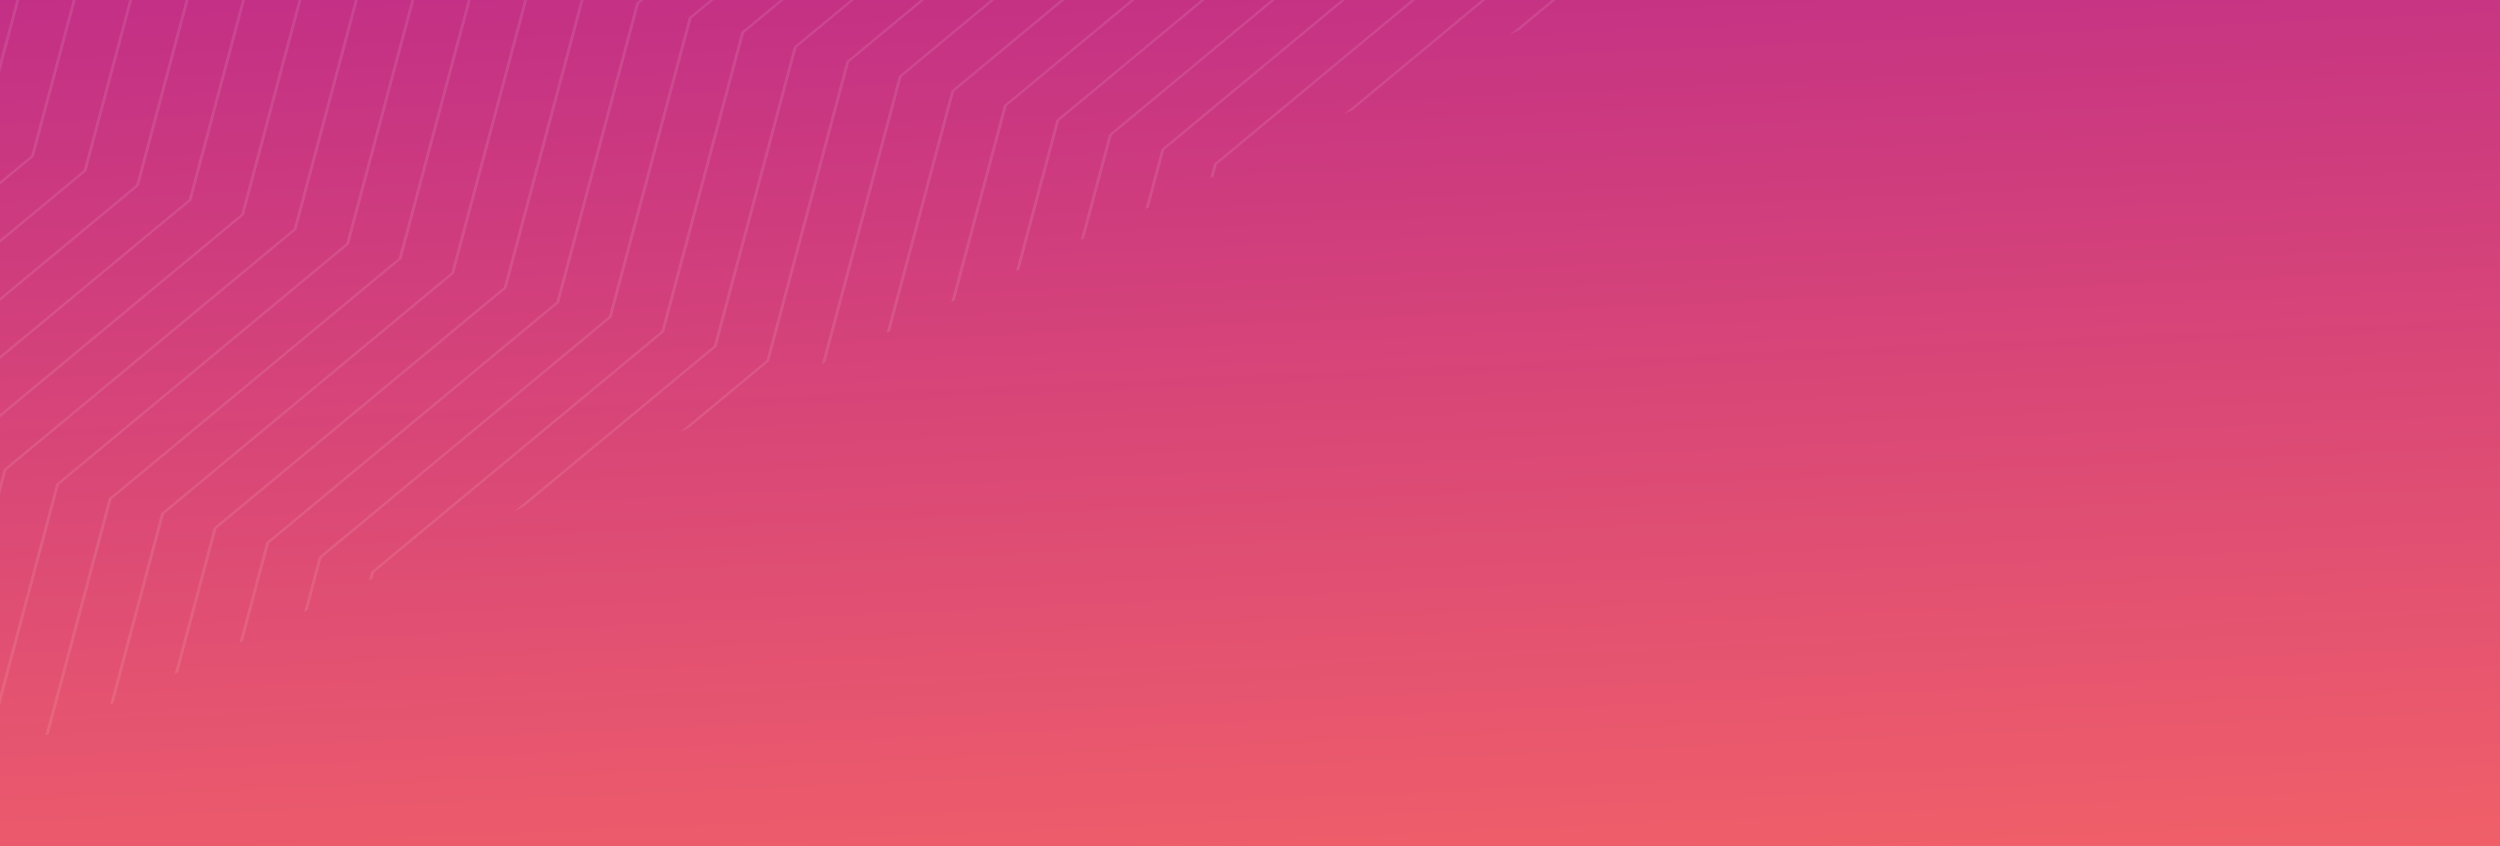
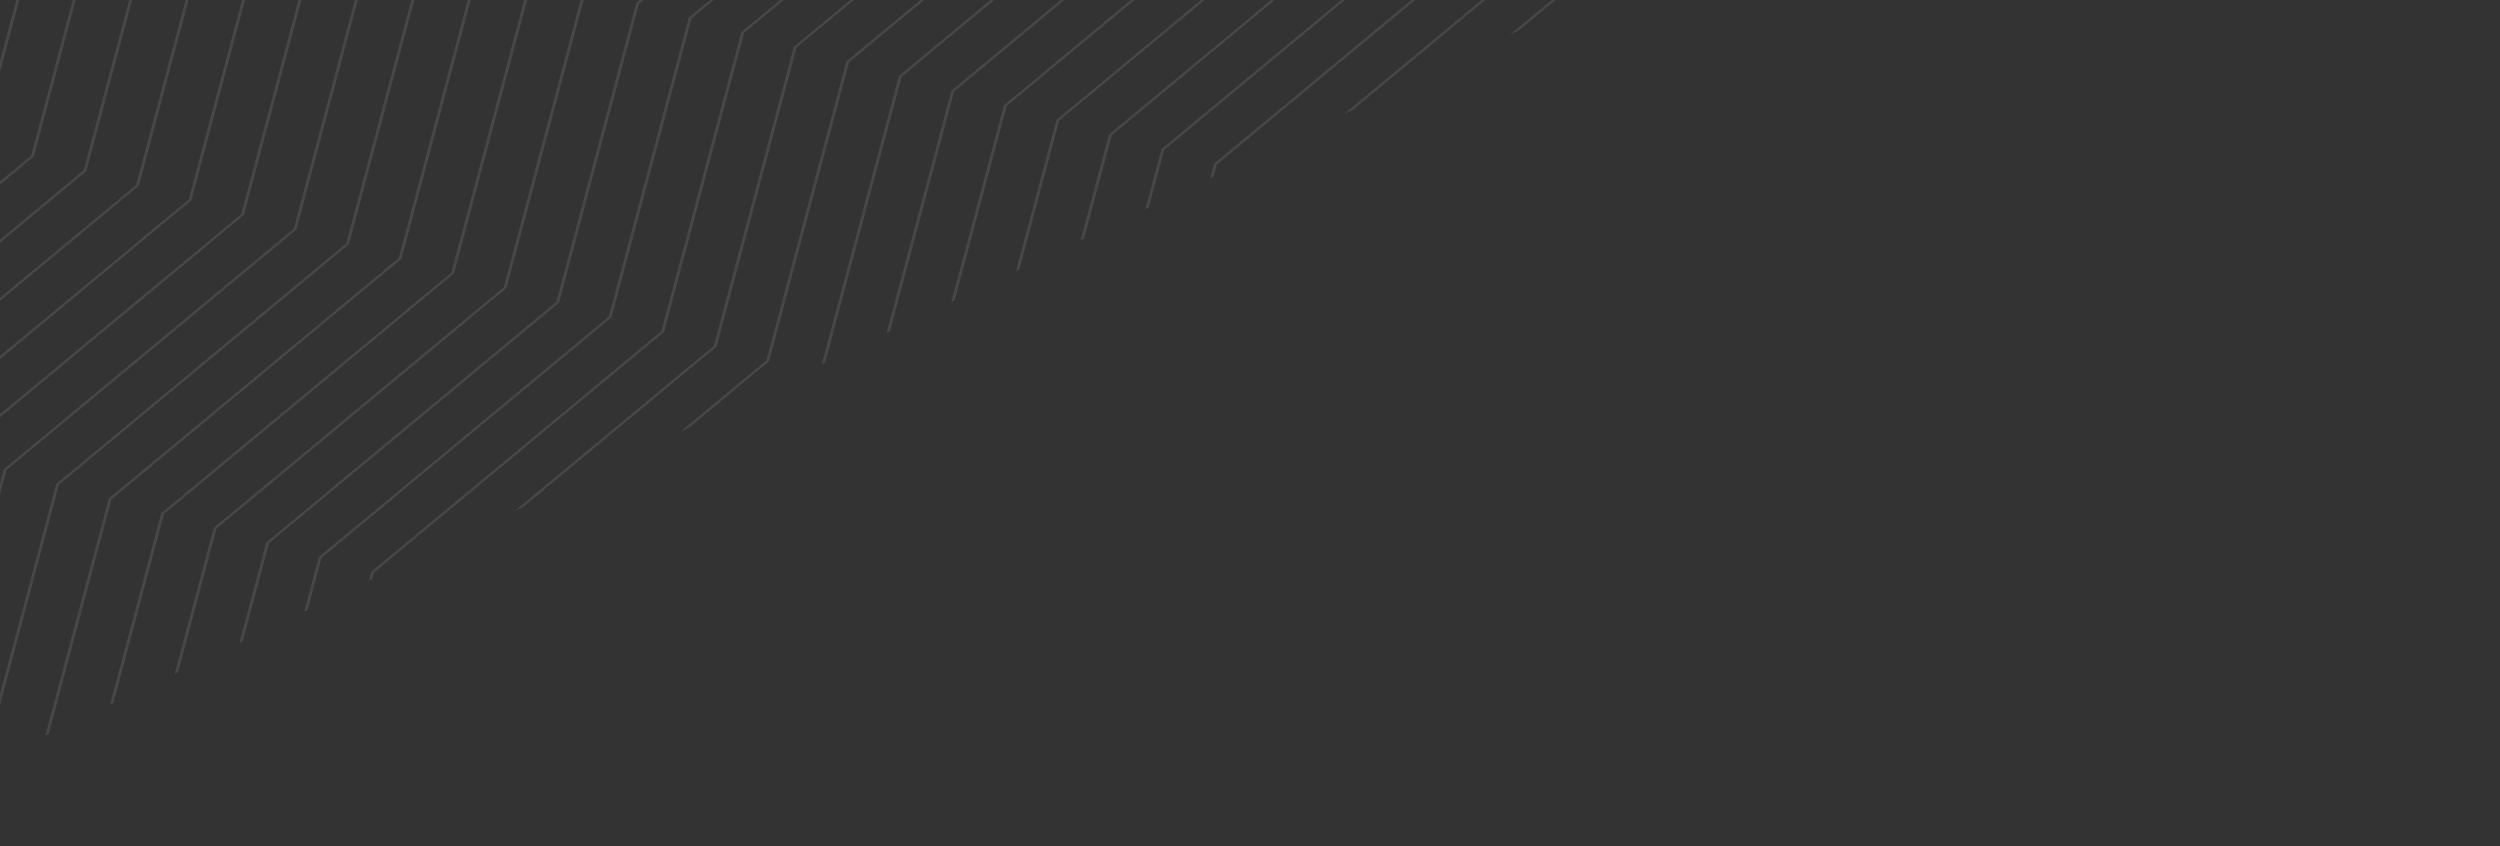
<svg xmlns="http://www.w3.org/2000/svg" width="1920" height="650" viewBox="0 0 1920 650">
  <rect x="0" y="0" width="1920" height="650" fill="#333333" stroke="none" />
  <defs>
    <linearGradient id="linear-gradient" x1="0.377" y1="-0.172" x2="0.627" y2="1.706" gradientUnits="objectBoundingBox">
      <stop offset="0" stop-color="#f56565" />
      <stop offset="1" stop-color="#a81397" />
    </linearGradient>
    <clipPath id="clip-path">
      <rect id="Rectangle_2724" data-name="Rectangle 2724" width="1920" height="650" transform="translate(1920 646) rotate(180)" fill="url(#linear-gradient)" />
    </clipPath>
    <clipPath id="clip-path-2">
-       <path id="Path_2" data-name="Path 2" d="M0,0H1920V878.159L0,1065.5Z" fill="#fff" />
+       <path id="Path_2" data-name="Path 2" d="M0,0H1920V878.159L0,1065.5" fill="#fff" />
    </clipPath>
  </defs>
  <g id="Mask_Group_66" data-name="Mask Group 66" transform="translate(0 4)" clip-path="url(#clip-path)">
    <g id="Group_4691" data-name="Group 4691">
-       <rect id="Rectangle_1455" data-name="Rectangle 1455" width="1920" height="650" transform="translate(1920 646) rotate(180)" fill="url(#linear-gradient)" />
      <g id="Group_4690" data-name="Group 4690">
        <g id="Mask_Group_35" data-name="Mask Group 35" transform="translate(-682.316 -271.532) rotate(-20)" opacity="0.101" clip-path="url(#clip-path-2)">
          <path id="Path_2618" data-name="Path 2618" d="M1916.008,759.545l-.363.128L1779.4,954.466l-272.124,97.259-.367.133-136.243,194.784L1098.539,1343.9l-.367.133L961.924,1538.821l-182.951,65.388h5.49l178.924-63.949.367-.133L1100,1345.344l272.12-97.264.367-.133,136.252-194.784,272.12-97.264.363-.133,136.248-194.788L2189.6,663.72l.367-.128,89.652-128.173V531.5l-91.482,130.789ZM1881.947,735.2l-.367.133L1745.337,930.113l-272.124,97.264-.367.133L1336.6,1222.293l-272.124,97.264-.363.133L927.863,1514.473,676.8,1604.209h5.486l247.042-88.3.367-.133L1065.937,1321l272.124-97.263.367-.133,136.248-194.784,272.12-97.264.367-.133,136.248-194.784,272.124-97.263.363-.133,123.717-176.864v-3.922l-125.543,179.48Zm135.881-486.835L1881.58,443.149l-272.124,97.259-.363.133L1472.846,735.325l-272.129,97.264-.362.133L1064.111,1027.51l-272.129,97.259-.367.133L655.377,1319.69l-272.129,97.259-.367.128L251.994,1604.209h2.745l129.972-185.826,272.124-97.259.367-.128,136.243-194.788,272.129-97.259.363-.133,136.244-194.788,272.129-97.259.367-.133L1610.92,541.847l272.124-97.264.367-.128,136.244-194.788,259.961-92.911V154.8L2018.2,248.228Zm34.061,24.348L1915.646,467.5l-272.129,97.259-.363.133L1506.907,759.673l-272.129,97.264-.363.133-136.243,194.784-272.129,97.264-.363.133L689.437,1344.038,417.309,1441.3l-.367.133L303.083,1604.209h2.745l112.943-161.474L690.9,1345.476l.363-.133,136.243-194.788,272.129-97.259.363-.133,136.244-194.788,272.129-97.263.367-.133L1644.985,566.2l272.12-97.264.367-.128,136.252-194.788,225.891-80.737v-1.961l-227.359,81.264Zm170.3,706.1L2085.954,1173.6l-272.128,97.263-.367.128-136.248,194.788-272.124,97.263-.363.128-28.708,41.04h2.745l27.789-39.734,272.124-97.259.367-.133L1815.285,1272.3l272.129-97.259.367-.133L2224.023,980.12l55.591-19.871v-1.961l-57.054,20.394Zm34.061,24.348-136.239,194.784-272.129,97.263-.367.128-136.248,194.788-272.124,97.263-.363.128-11.676,16.692h2.745l10.757-15.386,272.124-97.259.367-.133,136.248-194.788,272.128-97.259.363-.133,136.243-194.784,21.531-7.7v-1.961l-22.994,8.22ZM1984.13,808.24l-.363.133L1847.52,1003.162,1575.4,1100.421l-.363.133-136.248,194.784L1166.661,1392.6l-.363.133L1030.05,1587.517l-46.7,16.692h5.49l42.677-15.253.363-.133,136.248-194.784,272.124-97.264.363-.133,136.248-194.784,272.124-97.264.367-.128,136.243-194.788,272.124-97.259.367-.133,21.531-30.781v-3.917l-23.36,33.393Zm-34.061-24.348-.362.133L1813.459,978.814l-272.124,97.259-.363.133-136.248,194.784L1132.6,1368.253l-.367.133L995.985,1563.169l-114.825,41.04h5.486l110.8-39.6.367-.133,136.248-194.784,272.124-97.264.362-.133L1542.8,1077.507l272.124-97.259.362-.128,136.248-194.788,272.124-97.264.367-.128,55.591-79.477v-3.922l-57.421,82.093Zm238.063-413.787L2051.889,564.889,1779.76,662.153l-.363.133L1643.15,857.069l-272.124,97.264-.363.133-136.248,194.784-272.124,97.264-.367.128L825.681,1441.429l-272.124,97.259-.367.133-45.741,65.388h2.745l44.822-64.082,272.124-97.264.367-.128,136.248-194.788,272.124-97.259.363-.133,136.248-194.784,272.129-97.264.363-.133,136.243-194.784,272.129-97.264.367-.133,136.243-194.784,89.652-32.045V337.4L2188.5,369.973Zm68.122,48.691L2120.015,613.585l-272.129,97.264-.367.133L1711.272,905.765l-272.124,97.264-.363.133-136.252,194.784-272.12,97.263-.363.128L893.8,1490.125l-272.124,97.263-.363.128-11.676,16.692h2.741l10.761-15.386,272.124-97.259.363-.133,136.248-194.788L1304,1199.384l.367-.133,136.248-194.784,272.12-97.264.367-.133L1849.35,712.287l272.128-97.263.363-.133L2258.084,420.1l21.531-7.693v-1.961l-22.994,8.22Zm-34.061-24.343L2085.95,589.237,1813.826,686.5l-.367.133L1677.211,881.417l-272.124,97.263-.363.133L1268.476,1173.6l-272.124,97.263-.367.128L859.742,1465.777l-272.124,97.263-.363.128-28.709,41.04h2.745l27.789-39.729L861.2,1467.216l.363-.133L997.815,1272.3l272.124-97.259.363-.133L1406.55,980.12l272.124-97.264.367-.133,136.243-194.784,272.129-97.264.367-.133,136.243-194.784,55.591-19.871v-1.961l-57.054,20.394Zm-136.239-97.4L1949.7,491.845,1677.578,589.1l-.367.133L1540.968,784.025l-272.124,97.259-.367.133L1132.233,1076.2,860.1,1173.464l-.363.133L723.494,1368.386,451.37,1465.645l-.363.133-96.83,138.431h2.745l95.911-137.126,272.124-97.259.363-.133L861.568,1174.9,1133.7,1077.64l.367-.133L1270.3,882.728l272.129-97.268.367-.128,136.243-194.788,272.129-97.259.363-.133L2087.78,298.363,2279.615,229.8v-1.961l-193.3,69.09ZM1984.13,223.88l-.363.133L1847.52,418.8,1575.4,516.06l-.363.133L1438.785,710.982,1166.661,808.24l-.363.133L1030.05,1003.162l-272.129,97.259-.367.133L621.316,1295.337,349.187,1392.6l-.367.133L212.577,1587.517l-46.7,16.692h5.486l42.676-15.253.367-.133,136.239-194.784,272.129-97.264.367-.133,136.243-194.784,272.129-97.264.363-.128,136.248-194.788,272.124-97.259.363-.133L1576.859,517.5l272.124-97.264.367-.133,136.243-194.784,272.124-97.264.367-.133,21.531-30.772V93.229l-23.36,33.393Zm135.885,97.529L1983.767,516.193l-272.129,97.264-.367.128L1575.033,808.373,1302.9,905.632l-.367.133L1166.3,1100.553l-272.129,97.259-.367.133L757.555,1392.734l-272.124,97.259-.363.133-79.8,114.083h2.745l78.878-112.778,272.124-97.259.367-.133,136.243-194.788,272.129-97.263.367-.128,136.243-194.784L1576.5,809.807l.362-.128L1713.1,614.891l272.129-97.259.363-.133,136.248-194.784,157.774-56.393v-1.961l-159.237,56.916Zm68.117,633.056-136.244,194.784-272.128,97.264-.363.128-136.244,194.788-272.129,97.259-.363.133-45.741,65.388h2.745l44.822-64.082,272.129-97.264.363-.128,136.243-194.788,272.129-97.259.367-.133,136.243-194.788,89.652-32.041v-1.961L2188.5,954.333Zm34.061-852.2-272.124,97.264-.362.133L1813.459,394.454l-272.124,97.259-.363.133L1404.724,686.634,1132.6,783.893l-.367.133L995.985,978.814l-272.124,97.259-.367.133L587.251,1270.989l-272.124,97.264-.367.133L178.516,1563.169l-114.825,41.04h5.486l110.8-39.6.363-.133,136.243-194.784,272.129-97.264.367-.133L725.32,1077.507l272.129-97.259.367-.128,136.248-194.788,272.124-97.264.362-.128L1542.8,493.151l272.124-97.259.362-.133,136.248-194.788,272.124-97.264.367-.133L2279.615,24.1V20.185Zm-68.122,243.489L2017.828,540.537,1745.7,637.8l-.363.128L1609.094,832.717l-272.129,97.268-.367.128L1200.355,1124.9,928.23,1222.165l-.367.128L791.616,1417.077,519.5,1514.34l-.367.133-62.765,89.736H459.1l61.854-88.43,272.12-97.264.367-.133L929.694,1223.6l272.124-97.263.363-.128,136.252-194.788,272.124-97.259.363-.133,136.243-194.788,272.129-97.259.363-.133L2155.9,347.063l123.717-44.219v-1.961l-125.181,44.742Zm-68.117,1120.02-96.834,138.431h2.745l95.915-137.126,191.835-68.563v-1.966l-193.3,69.09Zm34.061,24.348-79.8,114.083h2.741l78.887-112.778,157.774-56.389v-1.961l-159.237,56.911Zm-102.187-73.049-130.891,187.132h2.745l129.972-185.826,259.961-92.906v-1.961l-261.42,93.433Zm136.243,97.4-62.769,89.736h2.745l61.85-88.43,123.717-44.215V1469.6l-125.181,44.737ZM1984.13,1392.6l-.363.133L1847.52,1587.517l-46.7,16.692h5.486l42.676-15.253.367-.133,136.243-194.784,272.124-97.264.367-.133,21.531-30.776v-3.922l-23.36,33.392Zm272.124,194.916-11.676,16.692h2.745l10.761-15.386,21.531-7.693v-1.961l-22.994,8.22Zm-34.061-24.348-28.7,41.04h2.741l27.793-39.734,55.591-19.867v-1.961l-57.054,20.394Zm-68.122-633.056L2017.828,1124.9,1745.7,1222.165l-.363.128-136.243,194.784-272.129,97.264-.367.133-62.765,89.736h2.745l61.85-88.43,272.129-97.264.363-.133L1747.163,1223.6l272.129-97.263.363-.128L2155.9,931.419,2279.615,887.2v-1.961l-125.181,44.742Zm34.061,608.708-45.737,65.388h2.745l44.822-64.082,89.652-32.041v-1.961l-91.115,32.563Zm-238.063-170.569-.362.133-136.248,194.784-114.821,41.04h5.482l110.8-39.6.362-.133,136.248-194.784,272.124-97.264.367-.133,55.591-79.472V1188.9l-57.421,82.089Zm101.82-511.183-136.243,194.788-272.129,97.259-.363.133-136.248,194.788L1234.778,1441.3l-.363.133-113.858,162.779h2.741l112.943-161.474,272.129-97.259.367-.133,136.243-194.788L1917.1,1053.3l.367-.133,136.248-194.788,225.9-80.737v-1.961l-227.359,81.259Zm68.126,48.7-136.248,194.788-272.129,97.259-.367.133-136.239,194.788L1302.9,1489.992l-.367.133-79.8,114.083h2.745l78.883-112.778,272.129-97.259.362-.133L1713.1,1199.251l272.129-97.263.363-.128,136.248-194.788,157.774-56.389v-1.961l-159.237,56.911Zm-34.061-24.348-136.247,194.788-272.129,97.259-.367.133-136.239,194.788-272.129,97.259-.367.133-96.826,138.431h2.741l95.911-137.126,272.129-97.259.367-.133L1679.041,1174.9l272.129-97.264.363-.133L2087.78,882.723l191.835-68.563V812.2l-193.3,69.085Zm-68.126-48.7L1881.58,1027.51l-272.124,97.259-.363.133L1472.846,1319.69l-272.129,97.259-.362.128-130.891,187.132h2.745l129.972-185.826,272.129-97.259.367-.128,136.243-194.788,272.124-97.259.367-.133,136.244-194.788,259.961-92.911v-1.966L2018.2,832.588ZM1916.008,1343.9l-.363.133L1779.4,1538.821l-182.947,65.388h5.486l178.924-63.949.363-.133,136.248-194.784L2189.6,1248.08l.367-.133,89.652-128.168v-3.922l-91.482,130.784Zm-34.061-24.348-.367.133-136.243,194.784-251.069,89.736h5.486l247.042-88.3.367-.133L1883.411,1321l272.124-97.263.363-.133,123.717-176.864v-3.922l-125.543,179.48Zm169.942,121.873-113.863,162.779h2.745l112.948-161.474,225.9-80.737v-1.961L2052.256,1441.3ZM146.281,663.591l272.124-97.264.367-.133L555.016,371.411,827.14,274.148l.367-.133L963.759,79.227l272.12-97.259.363-.133,11.684-16.7h-2.741l-10.769,15.4L962.291,77.793l-.367.128L825.681,272.709,553.557,369.973l-.367.133L416.942,564.889,144.818,662.153l-.363.133L8.207,857.069l-21.53,7.693v1.961l23.36-8.348ZM78.159,907.071,214.407,712.287l272.124-97.263.363-.133L623.142,420.1l272.124-97.259.363-.128,136.248-194.793L1304,30.664l.367-.128,45.745-65.4h-2.745l-44.83,64.1-272.124,97.259-.363.133L893.8,321.41,621.678,418.669l-.363.128L485.068,613.585,212.944,710.849l-.367.133L76.333,905.765l-89.656,32.045v1.961L77.792,907.2ZM316.223,1077.64l.363-.133L452.833,882.723,724.957,785.46l.363-.128L861.568,590.543,1133.7,493.284l.367-.133L1270.3,298.363,1542.431,201.1l.367-.133L1679.041,6.183l114.851-41.049h-5.486L1677.578,4.749l-.367.133L1540.972,199.665l-272.129,97.264-.367.128L1132.233,491.845,860.1,589.1l-.363.133L723.494,784.021,451.37,881.284l-.363.133L314.759,1076.206,42.635,1173.464l-.367.133-55.591,79.477V1257L44.1,1174.9ZM282.162,1053.3l.363-.133L418.772,858.375,690.9,761.112l.363-.133L827.507,566.2l272.129-97.264.363-.128,136.244-194.788,272.129-97.264.367-.128L1644.98-18.165l46.729-16.7h-5.486L1643.517-19.6l-.363.128L1506.907,175.317l-272.129,97.264-.363.128L1098.172,467.5,826.043,564.756l-.363.133L689.437,759.673,417.309,856.936l-.367.133L280.7,1051.853,8.574,1149.117l-.367.133-21.53,30.781v3.922l23.36-33.4ZM56.767-34.866H51.281L8.574-19.6l-.367.128L-13.323,11.31v3.922l23.36-33.4ZM180.342,980.12,316.585,785.331l272.129-97.264.367-.128L725.32,493.151l272.129-97.259.367-.133,136.248-194.788,272.124-97.264.362-.133,96.835-138.441h-2.741l-95.92,137.135L1132.6,199.532l-.367.133L995.985,394.454,723.861,491.712l-.367.133L587.255,686.634,315.126,783.893l-.367.133L178.516,978.814l-191.839,68.563v1.961l193.3-69.09Zm-34.061-24.353L282.524,760.979,554.653,663.72l.363-.128L691.263,468.8l272.124-97.259.367-.133L1100,176.623,1372.122,79.36l.367-.133L1452.3-34.866h-2.741L1370.663,77.921l-272.124,97.264-.367.133L961.924,370.106,689.8,467.364l-.363.133L553.19,662.286,281.061,759.545l-.363.128L144.455,954.466l-157.778,56.389v1.961L145.918,955.9ZM112.22,931.419,248.463,736.635l272.129-97.263.363-.133L657.2,444.455l272.124-97.264.367-.128,136.243-194.788,272.124-97.264.367-.128L1401.2-34.866h-2.741L1336.6,53.577l-272.124,97.259-.363.133L927.863,345.758,655.739,443.017l-.363.133L519.129,637.933,247,735.2l-.363.133L110.394,930.113-13.323,974.333v1.961l125.176-44.742ZM78.159,1491.431l136.248-194.788,272.124-97.259.363-.133,136.248-194.784L895.266,907.2l.363-.133,136.248-194.784L1304,615.024l.367-.133L1440.611,420.1l272.124-97.259.367-.128L1849.35,127.923l272.128-97.259.363-.128,45.741-65.4h-2.741l-44.826,64.1-272.129,97.259-.367.133L1711.272,321.41l-272.124,97.259-.363.128L1302.537,613.585l-272.124,97.264-.363.133L893.8,905.765l-272.124,97.264-.363.133L485.068,1197.945l-272.124,97.263-.367.128L76.333,1490.125l-89.656,32.045v1.961l91.115-32.568ZM44.1,1467.083,180.342,1272.3l272.124-97.259.367-.133L589.081,980.12,861.2,882.856l.363-.133L997.815,687.939l272.124-97.264.363-.133L1406.55,395.759,1678.674,298.5l.367-.133,136.243-194.788L2087.413,6.316l.367-.133,28.713-41.049h-2.741l-27.8,39.748-272.128,97.259-.367.128L1677.211,297.057l-272.124,97.264-.363.133L1268.476,589.237,996.352,686.5l-.367.133L859.742,881.417,587.617,978.681l-.363.133L451.007,1173.6l-272.124,97.263-.367.128L42.268,1465.777l-55.591,19.871v1.961l57.054-20.394Zm102.183-219.136,272.124-97.259.367-.133L555.016,955.767,827.14,858.508l.367-.133L963.754,663.591l272.124-97.264.363-.133,136.248-194.784,272.129-97.264.363-.133L1781.224,79.227l272.129-97.259.367-.133,11.68-16.7h-2.741l-10.77,15.4L1779.76,77.793l-.363.128L1643.154,272.709l-272.129,97.264-.363.133L1234.411,564.889l-272.12,97.263-.367.133L825.681,857.065,553.557,954.333l-.367.133L416.942,1149.249l-272.124,97.264-.363.128L8.2,1441.429l-21.526,7.693v1.961l23.36-8.348Zm204-145.959.363-.128L486.894,907.076l272.124-97.268.367-.128L895.628,614.891l272.129-97.259.367-.133,136.243-194.784L1576.5,225.452l.362-.133L1713.1,30.535l182.977-65.4h-5.486L1711.639,29.1l-.367.133L1575.028,224.013,1302.9,321.277l-.367.133L1166.3,516.193,894.169,613.457l-.367.128L757.555,808.373,485.431,905.632l-.363.133L348.82,1100.553,76.7,1197.813l-.363.133-89.656,128.177v3.922l91.482-130.789Zm-204,438.139,136.243-194.784,272.129-97.264.363-.133,136.248-194.784L963.388,955.9l.367-.133L1100,760.979l272.12-97.259.367-.128L1508.737,468.8l272.124-97.259.363-.133,136.248-194.788L2189.6,79.36l.367-.133,79.806-114.093h-2.745L2188.133,77.921l-272.124,97.264-.363.133L1779.4,370.106l-272.124,97.259-.367.133L1370.663,662.286l-272.124,97.259-.367.128L961.92,954.466,689.8,1051.725l-.363.133L553.19,1246.641,281.061,1343.9l-.363.133L144.455,1538.821l-157.778,56.393v1.961l159.241-56.916Zm238.063-413.792.367-.128L520.955,931.419,793.079,834.16l.367-.133L929.694,639.239l272.124-97.259.363-.133,136.248-194.784L1610.557,249.8l.363-.133L1747.167,54.883l251.1-89.749h-5.49L1745.7,53.445l-.363.133L1609.094,248.361l-272.129,97.264-.367.133L1200.355,540.541,928.23,637.8l-.367.128L791.616,832.721,519.5,929.985l-.367.128L382.881,1124.9l-272.124,97.264-.363.128L-13.323,1399.166v3.918L112.22,1223.6ZM214.407,1004.467,350.646,809.679,622.775,712.42l.367-.133L759.385,517.5l272.129-97.264.363-.133,136.248-194.784,272.124-97.264.363-.133L1554.478-34.866h-2.745L1438.785,126.621,1166.661,223.88l-.363.133L1030.05,418.8,757.922,516.06l-.367.133L621.316,710.982,349.187,808.24l-.367.133L212.577,1003.162l-225.9,80.737v1.961L214.04,1004.6ZM112.22,1515.779,248.463,1321l272.129-97.263.363-.133L657.2,1028.815l272.124-97.264.367-.133,136.243-194.784,272.124-97.263.367-.133,136.248-194.784,272.12-97.264.367-.128,136.248-194.788,272.124-97.264.363-.128,62.778-89.749h-2.741l-61.863,88.443-272.124,97.259-.367.133L1745.337,345.753l-272.124,97.264-.367.133L1336.6,637.933,1064.474,735.2l-.363.133L927.863,930.113l-272.124,97.264-.363.133L519.129,1222.293,247,1319.557l-.363.133L110.394,1514.473l-123.717,44.215v1.965l125.176-44.742ZM44.1,882.723,180.342,687.939l272.124-97.264.367-.133L589.081,395.759,861.2,298.5l.363-.133L997.815,103.575,1269.94,6.316l.363-.133,28.713-41.049h-2.741l-27.8,39.748L996.352,102.141l-.367.128L859.742,297.057,587.617,394.321l-.363.133L451.007,589.237,178.883,686.5l-.367.133L42.268,881.417l-55.591,19.867v1.966l57.054-20.394Zm68.122-535.66L248.463,152.275,520.592,55.012l.363-.128,62.774-89.749h-2.741L519.129,53.577,247,150.836l-.363.133L110.394,345.758-13.323,389.972v1.961l125.176-44.742Zm68.122,48.7L316.585,200.971l272.129-97.264.367-.133L685.915-34.866h-2.741L587.255,102.269,315.126,199.532l-.367.133L178.516,394.454-13.323,463.016v1.966l193.3-69.09ZM214.407,420.1,350.646,225.319l272.129-97.264.367-.133L737-34.866h-2.741L621.316,126.621,349.187,223.88l-.367.133L212.577,418.8l-225.9,80.741V501.5L214.04,420.236Zm-68.126-48.691L282.524,176.623,554.653,79.36l.363-.133L634.822-34.866h-2.745L553.19,77.921,281.061,175.184l-.363.133L144.455,370.106-13.323,426.494v1.961l159.241-56.911Zm102.183,73.044L384.711,249.667,656.836,152.4l.367-.128L788.1-34.866h-2.741L655.377,150.969,383.248,248.228l-.367.133L246.638,443.149-13.323,536.06v1.961L248.1,444.584ZM158.954-34.866h-5.49L42.635,4.749l-.367.133L-13.323,84.354v3.922L44.1,6.183Zm204.365,0h-5.49L110.757,53.445l-.363.133L-13.323,230.446v3.922L112.22,54.883Zm-102.187,0h-5.486L76.7,29.1l-.363.133L-13.323,157.4v3.922L78.159,30.535Zm21.03,503.8.363-.128L418.772,274.015,690.9,176.751l.363-.128L827.507-18.165l46.729-16.7H868.75L826.043-19.6l-.363.128L689.437,175.317,417.309,272.581l-.367.128L280.7,467.5,8.574,564.756l-.367.133-21.53,30.781v3.922l23.36-33.4Zm-204-146.216L214.407,127.923,486.531,30.664l.363-.128,45.745-65.4H529.9l-44.83,64.1L212.944,126.488l-.367.133L76.333,321.41l-89.656,32.041v1.961l91.115-32.568ZM384.344,541.98l.367-.133L520.955,347.063,793.079,249.8l.367-.133L929.694,54.883l251.095-89.749H1175.3L928.23,53.445l-.367.133L791.616,248.361,519.5,345.625l-.367.133L382.881,540.541,110.757,637.8l-.363.128L-13.323,814.806v3.922L112.22,639.239Zm-68.122-48.7.363-.133L452.833,298.363,724.957,201.1l.363-.133L861.568,6.183,976.423-34.866h-5.486L860.1,4.749l-.363.133L723.494,199.665,451.37,296.929l-.363.128L314.759,491.845,42.635,589.1l-.367.133-55.591,79.481v3.922l57.421-82.1Zm34.061,24.348.363-.133L486.9,322.715l272.12-97.264.367-.133L895.628,30.535l182.982-65.4h-5.49L894.169,29.1l-.367.133L757.555,224.013,485.431,321.277l-.363.133L348.82,516.193,76.7,613.457l-.363.128L-13.323,741.762v3.918L78.159,614.9ZM44.1,298.363,180.342,103.575,452.466,6.316l.367-.133,28.713-41.049H478.8l-27.8,39.748L178.883,102.141l-.367.128L42.268,297.057l-55.591,19.872v1.961L43.731,298.5ZM146.281,79.227,418.405-18.032l.367-.133,11.685-16.7h-2.745l-10.769,15.4L144.818,77.793l-.363.128L8.207,272.709l-21.53,7.7v1.961l23.36-8.353Zm102.183,949.589L384.711,834.027l272.124-97.259.367-.133L793.446,541.847l272.129-97.264.363-.128,136.244-194.788L1474.309,152.4l.367-.128,130.9-187.141h-2.741L1472.846,150.969l-272.129,97.259-.362.133L1064.111,443.149,791.983,540.408l-.367.133L655.377,735.33,383.248,832.588l-.367.133L246.638,1027.51-13.323,1120.42v1.966l261.42-93.438Z" transform="translate(-260.402 -227.451)" fill="#fff" />
        </g>
      </g>
    </g>
  </g>
</svg>